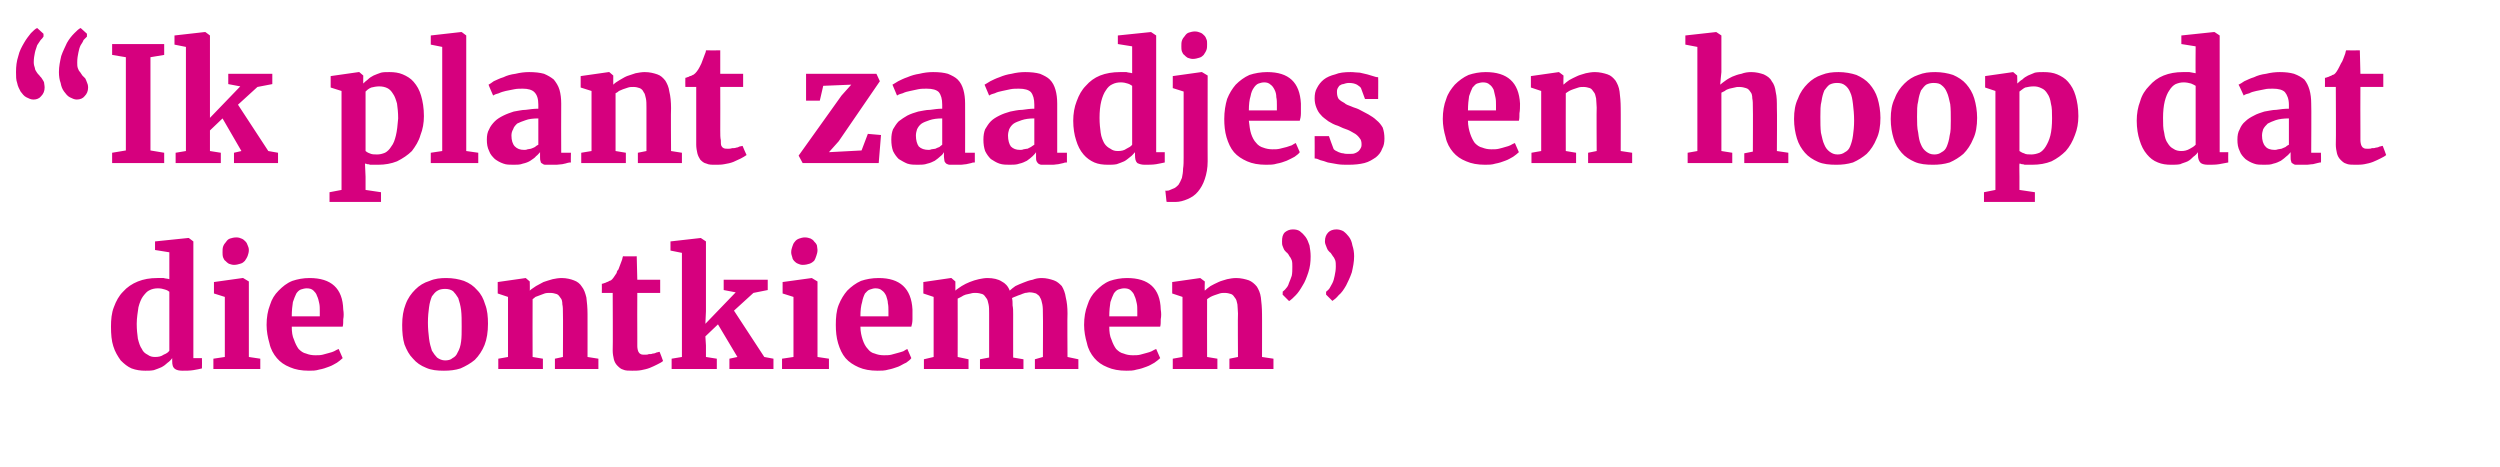
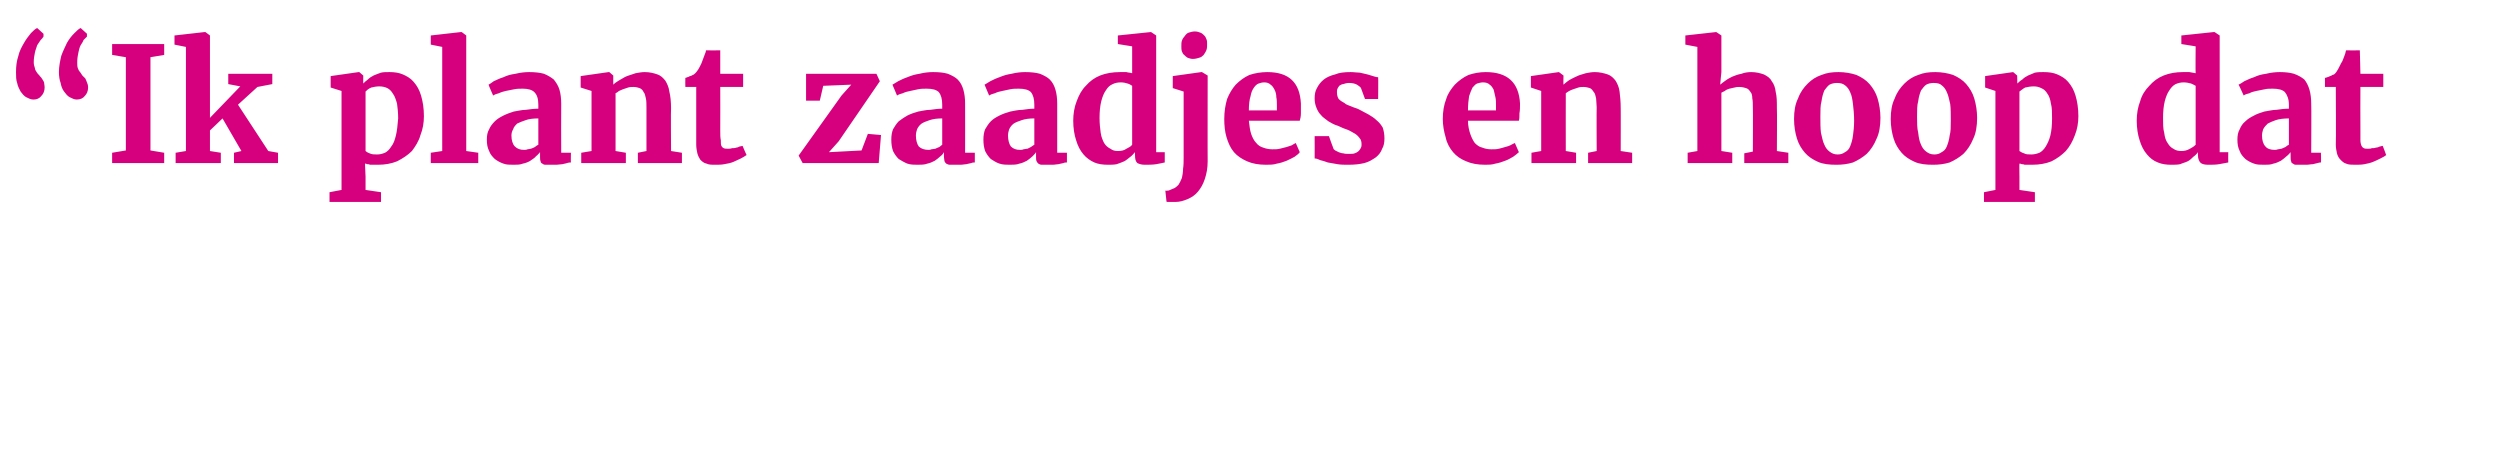
<svg xmlns="http://www.w3.org/2000/svg" version="1.1" width="437px" height="81.7px" viewBox="0 -1 437 81.7" style="top:-1px">
  <desc>Ik plant zaadjes en hoop dat die ontkiemen</desc>
  <defs />
  <g id="Polygon99695">
-     <path d="M 25.4 63.8 C 24.6 63.8 23.8 63.7 23 63.4 C 22.3 63.1 21.7 62.6 21.1 62 C 20.6 61.3 20.1 60.5 19.8 59.5 C 19.5 58.6 19.4 57.4 19.4 56.1 C 19.4 54.9 19.5 53.7 19.9 52.7 C 20.3 51.6 20.8 50.7 21.5 50 C 22.2 49.2 23.1 48.6 24.1 48.2 C 25.1 47.8 26.2 47.6 27.5 47.6 C 27.9 47.6 28.2 47.6 28.6 47.6 C 28.9 47.7 29.3 47.7 29.6 47.8 C 29.61 47.79 29.6 43.1 29.6 43.1 L 27.1 42.7 L 27.1 41.2 L 32.9 40.6 L 33 40.6 L 33.8 41.2 L 33.8 61.6 L 35.3 61.6 C 35.3 61.6 35.33 63.36 35.3 63.4 C 34.9 63.5 34.4 63.6 33.8 63.7 C 33.2 63.8 32.5 63.8 31.9 63.8 C 31.3 63.8 30.9 63.7 30.6 63.5 C 30.2 63.2 30.1 62.8 30.1 62.1 C 30.1 62.1 30.1 61.6 30.1 61.6 C 29.9 61.9 29.6 62.2 29.3 62.4 C 29 62.7 28.6 63 28.2 63.2 C 27.8 63.4 27.4 63.5 26.9 63.7 C 26.4 63.8 25.9 63.8 25.4 63.8 Z M 27.1 61.4 C 27.7 61.4 28.2 61.3 28.6 61 C 29.1 60.8 29.4 60.6 29.6 60.3 C 29.6 60.3 29.6 50 29.6 50 C 29.5 49.9 29.2 49.7 28.8 49.6 C 28.5 49.5 28.1 49.4 27.6 49.4 C 27.1 49.4 26.6 49.5 26.2 49.7 C 25.7 49.9 25.4 50.3 25 50.8 C 24.7 51.2 24.4 51.9 24.2 52.7 C 24.1 53.5 23.9 54.5 23.9 55.6 C 23.9 56.6 24 57.5 24.1 58.2 C 24.3 59 24.5 59.6 24.8 60 C 25 60.5 25.4 60.8 25.8 61 C 26.2 61.3 26.6 61.4 27.1 61.4 Z M 37.3 63.5 L 37.3 61.7 L 39.3 61.4 L 39.3 50.9 L 37.4 50.3 L 37.4 48.3 L 42.4 47.6 L 42.5 47.6 L 43.5 48.2 L 43.5 61.4 L 45.5 61.7 L 45.5 63.5 L 37.3 63.5 Z M 40.9 45.3 C 40.6 45.3 40.3 45.2 40 45.1 C 39.8 45 39.6 44.8 39.4 44.6 C 39.2 44.5 39.1 44.2 39 44 C 38.9 43.7 38.9 43.4 38.9 43.1 C 38.9 42.7 38.9 42.4 39 42.1 C 39.1 41.8 39.3 41.5 39.5 41.3 C 39.7 41 39.9 40.8 40.2 40.7 C 40.5 40.6 40.9 40.5 41.3 40.5 C 41.3 40.5 41.3 40.5 41.3 40.5 C 41.7 40.5 42 40.6 42.2 40.7 C 42.5 40.8 42.7 41 42.9 41.2 C 43.1 41.4 43.2 41.6 43.3 41.9 C 43.4 42.1 43.5 42.4 43.5 42.7 C 43.5 43.1 43.4 43.4 43.3 43.7 C 43.2 44 43 44.3 42.8 44.6 C 42.6 44.8 42.4 45 42 45.1 C 41.7 45.2 41.3 45.3 40.9 45.3 C 40.9 45.3 40.9 45.3 40.9 45.3 Z M 54 63.8 C 52.7 63.8 51.6 63.6 50.7 63.2 C 49.7 62.8 49 62.3 48.4 61.6 C 47.8 60.9 47.3 60 47.1 59 C 46.8 58 46.6 56.9 46.6 55.8 C 46.6 54.5 46.8 53.3 47.2 52.3 C 47.5 51.3 48 50.5 48.7 49.8 C 49.4 49.1 50.1 48.5 51.1 48.1 C 52 47.8 53 47.6 54.1 47.6 C 57.9 47.6 59.9 49.4 60 53.1 C 60.1 53.7 60.1 54.3 60 54.8 C 60 55.3 60 55.8 59.9 56.1 C 59.9 56.1 51 56.1 51 56.1 C 51 57 51.1 57.8 51.4 58.4 C 51.6 59 51.9 59.6 52.2 60 C 52.6 60.4 53 60.7 53.5 60.8 C 54 61 54.5 61.1 55.1 61.1 C 55.6 61.1 56 61.1 56.4 61 C 56.8 60.9 57.2 60.8 57.5 60.7 C 57.9 60.6 58.2 60.5 58.4 60.4 C 58.7 60.2 59 60.1 59.2 60 C 59.2 60 59.9 61.6 59.9 61.6 C 59.6 61.9 59.3 62.1 58.9 62.4 C 58.5 62.6 58.1 62.9 57.5 63.1 C 57 63.3 56.4 63.5 55.8 63.6 C 55.2 63.8 54.6 63.8 54 63.8 Z M 53.6 49.4 C 53.3 49.4 52.9 49.5 52.6 49.6 C 52.3 49.7 52 50 51.8 50.3 C 51.6 50.7 51.4 51.2 51.2 51.8 C 51.1 52.4 51 53.3 51 54.3 C 51 54.3 55.9 54.3 55.9 54.3 C 55.9 54.2 55.9 54.2 55.9 54.1 C 55.9 54 55.9 53.9 55.9 53.8 C 55.9 53.7 55.9 53.6 55.9 53.6 C 55.9 53.5 55.9 53.4 55.9 53.4 C 55.9 52.9 55.9 52.4 55.8 52 C 55.7 51.5 55.6 51.1 55.4 50.7 C 55.3 50.3 55 50 54.8 49.8 C 54.5 49.5 54.1 49.4 53.6 49.4 Z M 70.3 55.8 C 70.3 54.4 70.5 53.2 70.9 52.2 C 71.3 51.1 71.9 50.3 72.6 49.6 C 73.3 48.9 74.1 48.4 75.1 48.1 C 76 47.7 77 47.6 78 47.6 C 79.2 47.6 80.2 47.8 81.1 48.1 C 82.1 48.5 82.8 49 83.4 49.7 C 84.1 50.4 84.5 51.2 84.8 52.2 C 85.2 53.2 85.3 54.4 85.3 55.6 C 85.3 57 85.1 58.3 84.7 59.3 C 84.3 60.3 83.7 61.2 83 61.9 C 82.3 62.5 81.4 63 80.5 63.4 C 79.6 63.7 78.6 63.8 77.6 63.8 C 76.4 63.8 75.4 63.7 74.5 63.3 C 73.5 62.9 72.8 62.4 72.2 61.7 C 71.5 61 71.1 60.2 70.7 59.2 C 70.4 58.2 70.3 57.1 70.3 55.8 Z M 77.8 62 C 78.3 62 78.8 61.9 79.1 61.6 C 79.5 61.4 79.8 61.1 80 60.6 C 80.3 60.1 80.5 59.5 80.6 58.7 C 80.7 58 80.7 57.1 80.7 56.1 C 80.7 55 80.7 54 80.6 53.2 C 80.5 52.4 80.3 51.7 80.1 51.1 C 79.8 50.6 79.5 50.2 79.2 49.9 C 78.8 49.6 78.3 49.5 77.8 49.5 C 77.3 49.5 76.8 49.6 76.5 49.8 C 76.1 50 75.8 50.4 75.5 50.8 C 75.3 51.3 75.1 51.9 75 52.7 C 74.9 53.4 74.8 54.3 74.8 55.4 C 74.8 56.4 74.9 57.4 75 58.2 C 75.1 59 75.3 59.7 75.5 60.3 C 75.8 60.8 76.1 61.2 76.4 61.5 C 76.8 61.8 77.3 62 77.8 62 Z M 87.1 63.5 L 87.1 61.7 L 88.8 61.4 L 88.8 50.9 L 87 50.3 L 87 48.3 L 91.9 47.6 L 91.9 47.6 L 92.6 48.2 C 92.6 48.2 92.64 49.82 92.6 49.8 C 92.9 49.5 93.3 49.3 93.7 49 C 94.1 48.8 94.6 48.5 95 48.3 C 95.5 48.1 96 48 96.6 47.8 C 97.1 47.7 97.6 47.6 98.2 47.6 C 99 47.6 99.8 47.8 100.3 48 C 100.9 48.2 101.4 48.6 101.7 49.1 C 102.1 49.6 102.3 50.2 102.5 51 C 102.6 51.8 102.7 52.8 102.7 53.9 C 102.71 53.87 102.7 61.4 102.7 61.4 L 104.6 61.7 L 104.6 63.5 L 97 63.5 L 97 61.7 L 98.4 61.4 C 98.4 61.4 98.44 53.81 98.4 53.8 C 98.4 53.2 98.4 52.6 98.3 52.2 C 98.3 51.7 98.2 51.3 98 51.1 C 97.8 50.8 97.6 50.5 97.3 50.4 C 97 50.3 96.6 50.2 96.2 50.2 C 95.8 50.2 95.5 50.2 95.2 50.3 C 94.9 50.4 94.7 50.5 94.4 50.6 C 94.1 50.7 93.9 50.8 93.6 50.9 C 93.4 51.1 93.2 51.2 93.1 51.3 C 93.07 51.31 93.1 61.4 93.1 61.4 L 94.9 61.7 L 94.9 63.5 L 87.1 63.5 Z M 107.1 60.3 C 107.15 60.25 107.1 50.2 107.1 50.2 L 105.2 50.2 C 105.2 50.2 105.22 48.63 105.2 48.6 C 105.3 48.6 105.4 48.6 105.6 48.5 C 105.7 48.5 105.9 48.4 106.1 48.3 C 106.2 48.3 106.4 48.2 106.5 48.1 C 106.7 48.1 106.7 48 106.8 48 C 107.1 47.8 107.4 47.3 107.8 46.7 C 107.8 46.5 107.9 46.3 108.1 46.1 C 108.2 45.8 108.3 45.6 108.4 45.3 C 108.5 45 108.6 44.8 108.7 44.5 C 108.8 44.3 108.8 44 108.9 43.8 C 108.9 43.82 111.3 43.8 111.3 43.8 L 111.4 47.9 L 115.4 47.9 L 115.4 50.2 L 111.4 50.2 C 111.4 50.2 111.37 57.77 111.4 57.8 C 111.4 58.5 111.4 59.1 111.4 59.5 C 111.4 59.9 111.5 60.3 111.6 60.5 C 111.7 60.7 111.8 60.8 112 60.9 C 112.2 61 112.4 61 112.7 61 C 112.7 61 112.7 61 112.7 61 C 113 61 113.2 61 113.4 60.9 C 113.7 60.9 113.9 60.9 114.1 60.8 C 114.4 60.8 114.6 60.7 114.8 60.6 C 115 60.6 115.1 60.5 115.3 60.5 C 115.27 60.49 115.3 60.5 115.3 60.5 C 115.3 60.5 115.93 62.09 115.9 62.1 C 115.7 62.3 115.3 62.5 114.9 62.7 C 114.5 62.9 114.1 63.1 113.6 63.3 C 113.1 63.5 112.6 63.6 112.1 63.7 C 111.6 63.8 111 63.8 110.5 63.8 C 110.5 63.8 110.5 63.8 110.5 63.8 C 109.9 63.8 109.3 63.8 108.9 63.6 C 108.5 63.5 108.2 63.2 107.9 62.9 C 107.6 62.6 107.4 62.2 107.3 61.8 C 107.2 61.4 107.1 60.8 107.1 60.3 Z M 117.4 63.5 L 117.4 61.7 L 119.2 61.4 L 119.2 43.2 L 117.2 42.8 L 117.2 41.2 L 122.5 40.6 L 122.5 40.6 L 123.4 41.2 L 123.4 53.4 L 123.3 55.6 L 128.6 50.1 L 126.5 49.7 L 126.5 47.9 L 134.2 47.9 L 134.2 49.7 L 131.7 50.2 L 128.3 53.3 L 133.6 61.4 L 135.2 61.7 L 135.2 63.5 L 127.5 63.5 L 127.5 61.7 L 128.9 61.4 L 125.5 55.7 L 123.3 57.8 L 123.4 59.4 L 123.4 61.4 L 125.3 61.7 L 125.3 63.5 L 117.4 63.5 Z M 136.7 63.5 L 136.7 61.7 L 138.7 61.4 L 138.7 50.9 L 136.8 50.3 L 136.8 48.3 L 141.9 47.6 L 141.9 47.6 L 142.9 48.2 L 142.9 61.4 L 144.9 61.7 L 144.9 63.5 L 136.7 63.5 Z M 140.3 45.3 C 140 45.3 139.7 45.2 139.5 45.1 C 139.2 45 139 44.8 138.8 44.6 C 138.7 44.5 138.5 44.2 138.5 44 C 138.4 43.7 138.3 43.4 138.3 43.1 C 138.3 42.7 138.4 42.4 138.5 42.1 C 138.6 41.8 138.7 41.5 138.9 41.3 C 139.1 41 139.4 40.8 139.7 40.7 C 140 40.6 140.3 40.5 140.7 40.5 C 140.7 40.5 140.7 40.5 140.7 40.5 C 141.1 40.5 141.4 40.6 141.7 40.7 C 141.9 40.8 142.2 41 142.3 41.2 C 142.5 41.4 142.7 41.6 142.8 41.9 C 142.8 42.1 142.9 42.4 142.9 42.7 C 142.9 43.1 142.8 43.4 142.7 43.7 C 142.6 44 142.5 44.3 142.3 44.6 C 142.1 44.8 141.8 45 141.5 45.1 C 141.2 45.2 140.8 45.3 140.3 45.3 C 140.3 45.3 140.3 45.3 140.3 45.3 Z M 153.4 63.8 C 152.1 63.8 151 63.6 150.1 63.2 C 149.2 62.8 148.4 62.3 147.8 61.6 C 147.2 60.9 146.8 60 146.5 59 C 146.2 58 146.1 56.9 146.1 55.8 C 146.1 54.5 146.2 53.3 146.6 52.3 C 147 51.3 147.5 50.5 148.1 49.8 C 148.8 49.1 149.6 48.5 150.5 48.1 C 151.4 47.8 152.4 47.6 153.6 47.6 C 157.3 47.6 159.3 49.4 159.5 53.1 C 159.5 53.7 159.5 54.3 159.5 54.8 C 159.5 55.3 159.4 55.8 159.3 56.1 C 159.3 56.1 150.4 56.1 150.4 56.1 C 150.4 57 150.6 57.8 150.8 58.4 C 151 59 151.3 59.6 151.7 60 C 152 60.4 152.4 60.7 152.9 60.8 C 153.4 61 153.9 61.1 154.5 61.1 C 155 61.1 155.4 61.1 155.8 61 C 156.2 60.9 156.6 60.8 156.9 60.7 C 157.3 60.6 157.6 60.5 157.9 60.4 C 158.2 60.2 158.4 60.1 158.6 60 C 158.6 60 159.3 61.6 159.3 61.6 C 159.1 61.9 158.8 62.1 158.4 62.4 C 157.9 62.6 157.5 62.9 157 63.1 C 156.4 63.3 155.9 63.5 155.3 63.6 C 154.7 63.8 154 63.8 153.4 63.8 Z M 153 49.4 C 152.7 49.4 152.4 49.5 152.1 49.6 C 151.7 49.7 151.5 50 151.2 50.3 C 151 50.7 150.8 51.2 150.7 51.8 C 150.5 52.4 150.4 53.3 150.4 54.3 C 150.4 54.3 155.3 54.3 155.3 54.3 C 155.3 54.2 155.3 54.2 155.3 54.1 C 155.3 54 155.3 53.9 155.3 53.8 C 155.3 53.7 155.3 53.6 155.3 53.6 C 155.3 53.5 155.3 53.4 155.3 53.4 C 155.3 52.9 155.3 52.4 155.2 52 C 155.2 51.5 155 51.1 154.9 50.7 C 154.7 50.3 154.5 50 154.2 49.8 C 153.9 49.5 153.5 49.4 153 49.4 Z M 161.5 63.5 L 161.5 61.8 L 163.2 61.4 L 163.2 50.9 L 161.4 50.3 L 161.4 48.3 L 166.2 47.6 L 166.3 47.6 L 167 48.2 C 167 48.2 167 49.82 167 49.8 C 167.3 49.5 167.7 49.3 168.1 49 C 168.6 48.7 169 48.5 169.5 48.3 C 170 48.1 170.6 47.9 171.1 47.8 C 171.6 47.7 172.1 47.6 172.6 47.6 C 173.6 47.6 174.5 47.8 175.1 48.2 C 175.7 48.5 176.2 49 176.5 49.8 C 176.8 49.5 177.1 49.3 177.5 49 C 177.9 48.8 178.4 48.6 178.9 48.4 C 179.4 48.2 179.9 48 180.5 47.9 C 181 47.7 181.5 47.6 182.1 47.6 C 182.9 47.6 183.6 47.8 184.2 48 C 184.8 48.2 185.2 48.6 185.6 49 C 185.9 49.5 186.2 50.2 186.3 51 C 186.5 51.8 186.6 52.7 186.6 53.8 C 186.55 53.84 186.6 61.4 186.6 61.4 L 188.5 61.8 L 188.5 63.5 L 180.9 63.5 L 180.9 61.8 L 182.3 61.4 C 182.3 61.4 182.34 53.96 182.3 54 C 182.3 53.3 182.3 52.7 182.2 52.2 C 182.1 51.7 182 51.3 181.8 51 C 181.7 50.7 181.4 50.5 181.1 50.3 C 180.8 50.2 180.4 50.1 179.9 50.1 C 179.7 50.1 179.5 50.2 179.2 50.2 C 178.9 50.3 178.6 50.4 178.4 50.5 C 178.1 50.6 177.8 50.7 177.6 50.8 C 177.3 50.9 177.1 51 176.9 51.1 C 177 51.5 177 51.9 177 52.4 C 177.1 52.9 177.1 53.3 177.1 53.9 C 177.09 53.87 177.1 61.5 177.1 61.5 L 178.9 61.8 L 178.9 63.5 L 171.3 63.5 L 171.3 61.8 L 172.9 61.5 C 172.9 61.5 172.89 53.81 172.9 53.8 C 172.9 53.2 172.9 52.6 172.8 52.2 C 172.7 51.7 172.6 51.3 172.4 51.1 C 172.2 50.8 172 50.5 171.7 50.4 C 171.4 50.3 171 50.2 170.5 50.2 C 170.3 50.2 170 50.2 169.7 50.3 C 169.4 50.4 169.1 50.4 168.8 50.5 C 168.5 50.6 168.3 50.7 168 50.9 C 167.8 51 167.6 51.1 167.4 51.2 C 167.42 51.23 167.4 61.4 167.4 61.4 L 169.3 61.8 L 169.3 63.5 L 161.5 63.5 Z M 196.9 63.8 C 195.6 63.8 194.5 63.6 193.6 63.2 C 192.6 62.8 191.9 62.3 191.3 61.6 C 190.7 60.9 190.2 60 190 59 C 189.7 58 189.5 56.9 189.5 55.8 C 189.5 54.5 189.7 53.3 190.1 52.3 C 190.4 51.3 190.9 50.5 191.6 49.8 C 192.3 49.1 193 48.5 194 48.1 C 194.9 47.8 195.9 47.6 197 47.6 C 200.8 47.6 202.8 49.4 202.9 53.1 C 203 53.7 203 54.3 202.9 54.8 C 202.9 55.3 202.9 55.8 202.8 56.1 C 202.8 56.1 193.9 56.1 193.9 56.1 C 193.9 57 194 57.8 194.3 58.4 C 194.5 59 194.8 59.6 195.1 60 C 195.5 60.4 195.9 60.7 196.4 60.8 C 196.9 61 197.4 61.1 198 61.1 C 198.5 61.1 198.9 61.1 199.3 61 C 199.7 60.9 200.1 60.8 200.4 60.7 C 200.8 60.6 201.1 60.5 201.3 60.4 C 201.6 60.2 201.9 60.1 202.1 60 C 202.1 60 202.8 61.6 202.8 61.6 C 202.5 61.9 202.2 62.1 201.8 62.4 C 201.4 62.6 201 62.9 200.4 63.1 C 199.9 63.3 199.3 63.5 198.7 63.6 C 198.1 63.8 197.5 63.8 196.9 63.8 Z M 196.5 49.4 C 196.2 49.4 195.8 49.5 195.5 49.6 C 195.2 49.7 194.9 50 194.7 50.3 C 194.5 50.7 194.3 51.2 194.1 51.8 C 194 52.4 193.9 53.3 193.9 54.3 C 193.9 54.3 198.8 54.3 198.8 54.3 C 198.8 54.2 198.8 54.2 198.8 54.1 C 198.8 54 198.8 53.9 198.8 53.8 C 198.8 53.7 198.8 53.6 198.8 53.6 C 198.8 53.5 198.8 53.4 198.8 53.4 C 198.8 52.9 198.8 52.4 198.7 52 C 198.6 51.5 198.5 51.1 198.3 50.7 C 198.2 50.3 197.9 50 197.7 49.8 C 197.4 49.5 197 49.4 196.5 49.4 Z M 205 63.5 L 205 61.7 L 206.7 61.4 L 206.7 50.9 L 204.9 50.3 L 204.9 48.3 L 209.8 47.6 L 209.8 47.6 L 210.6 48.2 C 210.6 48.2 210.55 49.82 210.6 49.8 C 210.9 49.5 211.2 49.3 211.6 49 C 212 48.8 212.5 48.5 213 48.3 C 213.4 48.1 213.9 48 214.5 47.8 C 215 47.7 215.5 47.6 216.1 47.6 C 216.9 47.6 217.7 47.8 218.3 48 C 218.8 48.2 219.3 48.6 219.7 49.1 C 220 49.6 220.3 50.2 220.4 51 C 220.5 51.8 220.6 52.8 220.6 53.9 C 220.62 53.87 220.6 61.4 220.6 61.4 L 222.6 61.7 L 222.6 63.5 L 214.9 63.5 L 214.9 61.7 L 216.4 61.4 C 216.4 61.4 216.35 53.81 216.4 53.8 C 216.4 53.2 216.3 52.6 216.3 52.2 C 216.2 51.7 216.1 51.3 215.9 51.1 C 215.7 50.8 215.5 50.5 215.2 50.4 C 214.9 50.3 214.5 50.2 214.1 50.2 C 213.8 50.2 213.5 50.2 213.2 50.3 C 212.9 50.4 212.6 50.5 212.3 50.6 C 212 50.7 211.8 50.8 211.6 50.9 C 211.3 51.1 211.1 51.2 211 51.3 C 210.98 51.31 211 61.4 211 61.4 L 212.8 61.7 L 212.8 63.5 L 205 63.5 Z M 226 39.1 C 226.5 39.1 226.9 39.2 227.2 39.4 C 227.6 39.7 227.9 40 228.2 40.4 C 228.5 40.8 228.7 41.3 228.9 41.9 C 229 42.5 229.1 43.1 229.1 43.8 C 229.1 44.8 229 45.7 228.7 46.6 C 228.4 47.5 228.1 48.3 227.7 48.9 C 227.3 49.6 226.9 50.2 226.5 50.6 C 226 51.1 225.7 51.4 225.4 51.6 C 225.36 51.56 225.3 51.6 225.3 51.6 L 224.2 50.5 C 224.2 50.5 224.24 49.99 224.2 50 C 224.4 49.8 224.6 49.7 224.8 49.4 C 225 49.2 225.2 48.9 225.3 48.5 C 225.5 48.1 225.6 47.7 225.8 47.2 C 225.9 46.7 225.9 46.2 225.9 45.6 C 225.9 45.2 225.9 44.8 225.8 44.5 C 225.7 44.3 225.6 44 225.4 43.8 C 225.3 43.6 225.2 43.4 225 43.2 C 224.8 43.1 224.7 42.9 224.5 42.7 C 224.4 42.5 224.3 42.3 224.2 42 C 224.1 41.8 224.1 41.5 224.1 41.2 C 224.1 40.5 224.2 40 224.6 39.6 C 225 39.3 225.4 39.1 226 39.1 C 226 39.1 226 39.1 226 39.1 Z M 233.6 39.1 C 234 39.1 234.4 39.2 234.8 39.4 C 235.2 39.7 235.5 40 235.8 40.4 C 236.1 40.8 236.3 41.3 236.4 41.9 C 236.6 42.5 236.7 43.1 236.7 43.8 C 236.7 44.8 236.5 45.7 236.3 46.6 C 236 47.5 235.6 48.3 235.3 48.9 C 234.9 49.6 234.5 50.2 234 50.6 C 233.6 51.1 233.2 51.4 232.9 51.6 C 232.93 51.56 232.9 51.6 232.9 51.6 L 231.8 50.5 C 231.8 50.5 231.81 49.99 231.8 50 C 232 49.8 232.2 49.7 232.4 49.4 C 232.5 49.2 232.7 48.9 232.9 48.5 C 233.1 48.1 233.2 47.7 233.3 47.2 C 233.4 46.7 233.5 46.2 233.5 45.6 C 233.5 45.2 233.5 44.8 233.4 44.5 C 233.3 44.3 233.2 44 233 43.8 C 232.9 43.6 232.7 43.4 232.6 43.2 C 232.4 43.1 232.3 42.9 232.1 42.7 C 232 42.5 231.9 42.3 231.8 42 C 231.7 41.8 231.6 41.5 231.6 41.2 C 231.6 40.5 231.8 40 232.2 39.6 C 232.5 39.3 233 39.1 233.6 39.1 C 233.6 39.1 233.6 39.1 233.6 39.1 Z " stroke="none" fill="#d6007e" />
-   </g>
+     </g>
  <g id="Polygon99694">
    <path d="M 13.4 16.4 C 13 16.4 12.6 16.2 12.2 16 C 11.8 15.8 11.5 15.4 11.2 15 C 10.9 14.6 10.7 14.1 10.6 13.5 C 10.4 13 10.3 12.3 10.3 11.6 C 10.3 10.6 10.5 9.7 10.7 8.8 C 11 7.9 11.4 7.2 11.7 6.5 C 12.1 5.8 12.5 5.3 13 4.8 C 13.4 4.4 13.8 4 14.1 3.9 C 14.07 3.87 14.1 3.9 14.1 3.9 L 15.2 4.9 C 15.2 4.9 15.19 5.44 15.2 5.4 C 15 5.6 14.8 5.8 14.6 6 C 14.5 6.3 14.3 6.6 14.1 6.9 C 13.9 7.3 13.8 7.7 13.7 8.2 C 13.6 8.7 13.5 9.2 13.5 9.9 C 13.5 10.3 13.5 10.6 13.6 10.9 C 13.7 11.2 13.8 11.4 14 11.6 C 14.1 11.8 14.3 12 14.4 12.2 C 14.6 12.4 14.7 12.5 14.9 12.7 C 15 12.9 15.1 13.1 15.2 13.4 C 15.3 13.6 15.4 13.9 15.4 14.3 C 15.4 14.9 15.2 15.4 14.8 15.8 C 14.5 16.2 14 16.4 13.4 16.4 C 13.4 16.4 13.4 16.4 13.4 16.4 Z M 5.8 16.4 C 5.4 16.4 5 16.2 4.6 16 C 4.2 15.8 3.9 15.4 3.6 15 C 3.4 14.6 3.1 14.1 3 13.5 C 2.8 13 2.8 12.3 2.8 11.6 C 2.8 10.6 2.9 9.7 3.2 8.8 C 3.4 7.9 3.8 7.2 4.2 6.5 C 4.6 5.8 5 5.3 5.4 4.8 C 5.8 4.4 6.2 4 6.5 3.9 C 6.49 3.87 6.5 3.9 6.5 3.9 L 7.6 4.9 C 7.6 4.9 7.62 5.44 7.6 5.4 C 7.5 5.6 7.3 5.8 7.1 6 C 6.9 6.3 6.7 6.6 6.5 6.9 C 6.4 7.3 6.2 7.7 6.1 8.2 C 6 8.7 5.9 9.2 5.9 9.9 C 5.9 10.3 6 10.6 6.1 10.9 C 6.1 11.2 6.3 11.4 6.4 11.6 C 6.5 11.8 6.7 12 6.9 12.2 C 7 12.4 7.2 12.5 7.3 12.7 C 7.4 12.9 7.6 13.1 7.7 13.4 C 7.7 13.6 7.8 13.9 7.8 14.3 C 7.8 14.9 7.6 15.4 7.2 15.8 C 6.9 16.2 6.4 16.4 5.9 16.4 C 5.9 16.4 5.8 16.4 5.8 16.4 Z M 19.6 27.5 L 19.6 25.7 L 22 25.3 L 22 9 L 19.6 8.6 L 19.6 6.7 L 28.7 6.7 L 28.7 8.6 L 26.3 9 L 26.3 25.3 L 28.7 25.7 L 28.7 27.5 L 19.6 27.5 Z M 30.7 27.5 L 30.7 25.7 L 32.5 25.4 L 32.5 7.2 L 30.5 6.8 L 30.5 5.2 L 35.8 4.6 L 35.9 4.6 L 36.7 5.2 L 36.7 17.4 L 36.7 19.6 L 42 14.1 L 39.9 13.7 L 39.9 11.9 L 47.6 11.9 L 47.6 13.7 L 45 14.2 L 41.6 17.3 L 46.9 25.4 L 48.6 25.7 L 48.6 27.5 L 40.9 27.5 L 40.9 25.7 L 42.2 25.4 L 38.9 19.7 L 36.7 21.8 L 36.7 23.4 L 36.7 25.4 L 38.6 25.7 L 38.6 27.5 L 30.7 27.5 Z M 57.6 32.6 L 59.7 32.2 L 59.7 14.9 L 57.8 14.3 L 57.8 12.3 L 62.7 11.6 L 62.8 11.6 L 63.5 12.2 C 63.5 12.2 63.48 13.64 63.5 13.6 C 63.7 13.4 64 13.1 64.3 12.9 C 64.6 12.6 64.9 12.4 65.3 12.2 C 65.7 12 66.1 11.9 66.6 11.7 C 67 11.6 67.5 11.6 68.1 11.6 C 68.9 11.6 69.7 11.7 70.4 12 C 71.1 12.3 71.8 12.7 72.3 13.3 C 72.9 14 73.3 14.7 73.6 15.7 C 73.9 16.7 74.1 17.9 74.1 19.3 C 74.1 20.5 73.9 21.6 73.5 22.6 C 73.2 23.7 72.6 24.6 72 25.4 C 71.3 26.1 70.4 26.7 69.4 27.2 C 68.4 27.6 67.3 27.8 66.1 27.8 C 65.8 27.8 65.6 27.8 65.4 27.8 C 65.2 27.8 64.9 27.8 64.7 27.8 C 64.5 27.7 64.4 27.7 64.2 27.7 C 64 27.6 63.9 27.6 63.8 27.6 C 63.79 27.59 63.9 29.9 63.9 29.9 L 63.9 32.2 L 66.6 32.6 L 66.6 34.3 L 57.6 34.3 L 57.6 32.6 Z M 66.3 14.1 C 65.8 14.1 65.3 14.2 64.9 14.3 C 64.4 14.5 64.1 14.8 63.9 15 C 63.9 15 63.9 25.4 63.9 25.4 C 64 25.5 64.3 25.7 64.6 25.8 C 65 26 65.4 26 65.9 26 C 66.4 26 66.8 25.9 67.3 25.7 C 67.7 25.5 68.1 25.1 68.4 24.6 C 68.8 24.1 69 23.5 69.2 22.7 C 69.4 21.9 69.5 20.9 69.6 19.7 C 69.6 18.7 69.5 17.8 69.4 17.1 C 69.2 16.4 69 15.8 68.7 15.4 C 68.4 14.9 68.1 14.6 67.7 14.4 C 67.3 14.2 66.8 14.1 66.3 14.1 Z M 75.3 27.5 L 75.3 25.7 L 77.3 25.4 L 77.3 7.2 L 75.3 6.8 L 75.3 5.2 L 80.6 4.6 L 80.7 4.6 L 81.5 5.2 L 81.5 25.4 L 83.6 25.7 L 83.6 27.5 L 75.3 27.5 Z M 85.1 23.4 C 85.1 22.7 85.2 22.1 85.5 21.6 C 85.7 21.1 86.1 20.6 86.5 20.2 C 86.9 19.8 87.4 19.5 88 19.2 C 88.6 18.9 89.2 18.7 89.8 18.5 C 90.5 18.4 91.2 18.2 91.9 18.2 C 92.6 18.1 93.4 18 94.1 18 C 94.1 18 94.1 17.3 94.1 17.3 C 94.1 16.3 93.9 15.6 93.4 15.1 C 93 14.7 92.3 14.5 91.4 14.5 C 90.9 14.5 90.4 14.5 89.9 14.6 C 89.4 14.7 88.9 14.8 88.4 14.9 C 88 15 87.6 15.1 87.2 15.3 C 86.8 15.4 86.5 15.5 86.2 15.7 C 86.19 15.65 86.2 15.7 86.2 15.7 C 86.2 15.7 85.37 13.82 85.4 13.8 C 85.6 13.7 85.9 13.5 86.3 13.2 C 86.8 13 87.3 12.7 88 12.5 C 88.6 12.2 89.3 12 90.1 11.9 C 90.9 11.7 91.7 11.6 92.5 11.6 C 93.5 11.6 94.4 11.7 95.1 11.9 C 95.8 12.2 96.3 12.5 96.8 12.9 C 97.2 13.4 97.6 14 97.8 14.7 C 98 15.4 98.1 16.2 98.1 17.1 C 98.07 17.14 98.1 25.7 98.1 25.7 L 99.8 25.7 C 99.8 25.7 99.76 27.36 99.8 27.4 C 99.6 27.4 99.4 27.4 99.1 27.5 C 98.9 27.6 98.6 27.6 98.3 27.7 C 98 27.7 97.6 27.8 97.3 27.8 C 96.9 27.8 96.6 27.8 96.2 27.8 C 95.9 27.8 95.6 27.8 95.3 27.8 C 95.1 27.8 94.9 27.7 94.8 27.6 C 94.6 27.5 94.5 27.4 94.5 27.2 C 94.4 27 94.4 26.7 94.4 26.4 C 94.4 26.4 94.4 25.6 94.4 25.6 C 94.2 25.8 94 26.1 93.7 26.3 C 93.5 26.6 93.1 26.8 92.7 27.1 C 92.4 27.3 91.9 27.5 91.4 27.6 C 90.9 27.8 90.4 27.8 89.8 27.8 C 89.1 27.8 88.5 27.8 88 27.6 C 87.4 27.4 86.9 27.1 86.5 26.8 C 86.1 26.4 85.7 26 85.5 25.4 C 85.2 24.8 85.1 24.2 85.1 23.4 Z M 91.6 25.2 C 91.8 25.2 92 25.2 92.2 25.1 C 92.4 25.1 92.6 25 92.8 25 C 93.1 24.9 93.3 24.8 93.5 24.7 C 93.7 24.5 93.9 24.4 94.1 24.3 C 94.1 24.3 94.1 19.7 94.1 19.7 C 93.2 19.7 92.4 19.8 91.9 20 C 91.3 20.2 90.8 20.4 90.4 20.6 C 90.1 20.9 89.8 21.2 89.7 21.6 C 89.5 21.9 89.4 22.3 89.4 22.7 C 89.4 23.5 89.6 24.2 90 24.6 C 90.4 25 90.9 25.2 91.6 25.2 Z M 101.6 27.5 L 101.6 25.7 L 103.4 25.4 L 103.4 14.9 L 101.5 14.3 L 101.5 12.3 L 106.4 11.6 L 106.5 11.6 L 107.2 12.2 C 107.2 12.2 107.19 13.82 107.2 13.8 C 107.5 13.5 107.8 13.3 108.3 13 C 108.7 12.8 109.1 12.5 109.6 12.3 C 110.1 12.1 110.6 12 111.1 11.8 C 111.6 11.7 112.2 11.6 112.7 11.6 C 113.6 11.6 114.3 11.8 114.9 12 C 115.5 12.2 115.9 12.6 116.3 13.1 C 116.6 13.6 116.9 14.2 117 15 C 117.2 15.8 117.3 16.8 117.3 17.9 C 117.25 17.87 117.3 25.4 117.3 25.4 L 119.2 25.7 L 119.2 27.5 L 111.5 27.5 L 111.5 25.7 L 113 25.4 C 113 25.4 112.99 17.81 113 17.8 C 113 17.2 113 16.6 112.9 16.2 C 112.8 15.7 112.7 15.3 112.5 15.1 C 112.4 14.8 112.1 14.5 111.8 14.4 C 111.5 14.3 111.2 14.2 110.7 14.2 C 110.4 14.2 110.1 14.2 109.8 14.3 C 109.5 14.4 109.2 14.5 108.9 14.6 C 108.7 14.7 108.4 14.8 108.2 14.9 C 108 15.1 107.8 15.2 107.6 15.3 C 107.61 15.31 107.6 25.4 107.6 25.4 L 109.4 25.7 L 109.4 27.5 L 101.6 27.5 Z M 121.7 24.3 C 121.69 24.25 121.7 14.2 121.7 14.2 L 119.8 14.2 C 119.8 14.2 119.77 12.63 119.8 12.6 C 119.8 12.6 120 12.6 120.1 12.5 C 120.3 12.5 120.4 12.4 120.6 12.3 C 120.8 12.3 120.9 12.2 121.1 12.1 C 121.2 12.1 121.3 12 121.3 12 C 121.6 11.8 122 11.3 122.3 10.7 C 122.4 10.5 122.5 10.3 122.6 10.1 C 122.7 9.8 122.8 9.6 122.9 9.3 C 123 9 123.1 8.8 123.2 8.5 C 123.3 8.3 123.4 8 123.4 7.8 C 123.44 7.82 125.9 7.8 125.9 7.8 L 125.9 11.9 L 129.9 11.9 L 129.9 14.2 L 125.9 14.2 C 125.9 14.2 125.92 21.77 125.9 21.8 C 125.9 22.5 125.9 23.1 126 23.5 C 126 23.9 126 24.3 126.1 24.5 C 126.2 24.7 126.3 24.8 126.5 24.9 C 126.7 25 127 25 127.3 25 C 127.3 25 127.3 25 127.3 25 C 127.5 25 127.7 25 128 24.9 C 128.2 24.9 128.5 24.9 128.7 24.8 C 128.9 24.8 129.1 24.7 129.3 24.6 C 129.5 24.6 129.7 24.5 129.8 24.5 C 129.82 24.49 129.8 24.5 129.8 24.5 C 129.8 24.5 130.47 26.09 130.5 26.1 C 130.2 26.3 129.9 26.5 129.5 26.7 C 129.1 26.9 128.6 27.1 128.2 27.3 C 127.7 27.5 127.2 27.6 126.6 27.7 C 126.1 27.8 125.6 27.8 125 27.8 C 125 27.8 125 27.8 125 27.8 C 124.4 27.8 123.9 27.8 123.5 27.6 C 123 27.5 122.7 27.2 122.4 26.9 C 122.2 26.6 122 26.2 121.9 25.8 C 121.8 25.4 121.7 24.8 121.7 24.3 Z M 139.6 26.2 L 147.1 15.7 L 148.8 13.8 L 143.9 14 L 143.3 16.6 L 140.9 16.6 L 140.9 11.9 L 153.2 11.9 L 153.8 13.2 L 146.6 23.7 L 144.9 25.6 L 150.6 25.3 L 151.7 22.4 L 154 22.6 L 153.6 27.5 L 140.3 27.5 L 139.6 26.2 Z M 155.8 23.4 C 155.8 22.7 155.9 22.1 156.1 21.6 C 156.4 21.1 156.7 20.6 157.1 20.2 C 157.6 19.8 158.1 19.5 158.6 19.2 C 159.2 18.9 159.8 18.7 160.5 18.5 C 161.2 18.4 161.8 18.2 162.6 18.2 C 163.3 18.1 164 18 164.7 18 C 164.7 18 164.7 17.3 164.7 17.3 C 164.7 16.3 164.5 15.6 164.1 15.1 C 163.7 14.7 163 14.5 162 14.5 C 161.5 14.5 161 14.5 160.5 14.6 C 160 14.7 159.5 14.8 159.1 14.9 C 158.6 15 158.2 15.1 157.8 15.3 C 157.4 15.4 157.1 15.5 156.8 15.7 C 156.84 15.65 156.8 15.7 156.8 15.7 C 156.8 15.7 156.02 13.82 156 13.8 C 156.2 13.7 156.5 13.5 157 13.2 C 157.4 13 158 12.7 158.6 12.5 C 159.3 12.2 160 12 160.7 11.9 C 161.5 11.7 162.3 11.6 163.1 11.6 C 164.2 11.6 165 11.7 165.7 11.9 C 166.4 12.2 167 12.5 167.4 12.9 C 167.9 13.4 168.2 14 168.4 14.7 C 168.6 15.4 168.7 16.2 168.7 17.1 C 168.72 17.14 168.7 25.7 168.7 25.7 L 170.4 25.7 C 170.4 25.7 170.41 27.36 170.4 27.4 C 170.2 27.4 170 27.4 169.8 27.5 C 169.5 27.6 169.2 27.6 168.9 27.7 C 168.6 27.7 168.3 27.8 167.9 27.8 C 167.6 27.8 167.2 27.8 166.8 27.8 C 166.5 27.8 166.2 27.8 166 27.8 C 165.8 27.8 165.6 27.7 165.4 27.6 C 165.3 27.5 165.2 27.4 165.1 27.2 C 165.1 27 165 26.7 165 26.4 C 165 26.4 165 25.6 165 25.6 C 164.9 25.8 164.7 26.1 164.4 26.3 C 164.1 26.6 163.8 26.8 163.4 27.1 C 163 27.3 162.6 27.5 162.1 27.6 C 161.6 27.8 161 27.8 160.4 27.8 C 159.8 27.8 159.2 27.8 158.6 27.6 C 158.1 27.4 157.6 27.1 157.1 26.8 C 156.7 26.4 156.4 26 156.1 25.4 C 155.9 24.8 155.8 24.2 155.8 23.4 Z M 162.3 25.2 C 162.4 25.2 162.6 25.2 162.8 25.1 C 163 25.1 163.3 25 163.5 25 C 163.7 24.9 163.9 24.8 164.2 24.7 C 164.4 24.5 164.6 24.4 164.7 24.3 C 164.7 24.3 164.7 19.7 164.7 19.7 C 163.8 19.7 163.1 19.8 162.5 20 C 161.9 20.2 161.4 20.4 161.1 20.6 C 160.7 20.9 160.5 21.2 160.3 21.6 C 160.2 21.9 160.1 22.3 160.1 22.7 C 160.1 23.5 160.3 24.2 160.6 24.6 C 161 25 161.6 25.2 162.3 25.2 Z M 171.9 23.4 C 171.9 22.7 172 22.1 172.2 21.6 C 172.5 21.1 172.8 20.6 173.2 20.2 C 173.6 19.8 174.1 19.5 174.7 19.2 C 175.3 18.9 175.9 18.7 176.6 18.5 C 177.2 18.4 177.9 18.2 178.7 18.2 C 179.4 18.1 180.1 18 180.8 18 C 180.8 18 180.8 17.3 180.8 17.3 C 180.8 16.3 180.6 15.6 180.2 15.1 C 179.8 14.7 179.1 14.5 178.1 14.5 C 177.6 14.5 177.1 14.5 176.6 14.6 C 176.1 14.7 175.6 14.8 175.2 14.9 C 174.7 15 174.3 15.1 173.9 15.3 C 173.5 15.4 173.2 15.5 172.9 15.7 C 172.92 15.65 172.9 15.7 172.9 15.7 C 172.9 15.7 172.1 13.82 172.1 13.8 C 172.3 13.7 172.6 13.5 173.1 13.2 C 173.5 13 174.1 12.7 174.7 12.5 C 175.4 12.2 176.1 12 176.8 11.9 C 177.6 11.7 178.4 11.6 179.2 11.6 C 180.2 11.6 181.1 11.7 181.8 11.9 C 182.5 12.2 183.1 12.5 183.5 12.9 C 184 13.4 184.3 14 184.5 14.7 C 184.7 15.4 184.8 16.2 184.8 17.1 C 184.8 17.14 184.8 25.7 184.8 25.7 L 186.5 25.7 C 186.5 25.7 186.5 27.36 186.5 27.4 C 186.3 27.4 186.1 27.4 185.9 27.5 C 185.6 27.6 185.3 27.6 185 27.7 C 184.7 27.7 184.4 27.8 184 27.8 C 183.7 27.8 183.3 27.8 182.9 27.8 C 182.6 27.8 182.3 27.8 182.1 27.8 C 181.8 27.8 181.7 27.7 181.5 27.6 C 181.4 27.5 181.3 27.4 181.2 27.2 C 181.1 27 181.1 26.7 181.1 26.4 C 181.1 26.4 181.1 25.6 181.1 25.6 C 181 25.8 180.7 26.1 180.5 26.3 C 180.2 26.6 179.9 26.8 179.5 27.1 C 179.1 27.3 178.7 27.5 178.2 27.6 C 177.7 27.8 177.1 27.8 176.5 27.8 C 175.9 27.8 175.3 27.8 174.7 27.6 C 174.1 27.4 173.7 27.1 173.2 26.8 C 172.8 26.4 172.5 26 172.2 25.4 C 172 24.8 171.9 24.2 171.9 23.4 Z M 178.3 25.2 C 178.5 25.2 178.7 25.2 178.9 25.1 C 179.1 25.1 179.3 25 179.6 25 C 179.8 24.9 180 24.8 180.2 24.7 C 180.5 24.5 180.6 24.4 180.8 24.3 C 180.8 24.3 180.8 19.7 180.8 19.7 C 179.9 19.7 179.2 19.8 178.6 20 C 178 20.2 177.5 20.4 177.2 20.6 C 176.8 20.9 176.6 21.2 176.4 21.6 C 176.3 21.9 176.2 22.3 176.2 22.7 C 176.2 23.5 176.4 24.2 176.7 24.6 C 177.1 25 177.6 25.2 178.3 25.2 Z M 193.7 27.8 C 192.8 27.8 192 27.7 191.3 27.4 C 190.6 27.1 189.9 26.6 189.4 26 C 188.8 25.3 188.4 24.5 188.1 23.5 C 187.8 22.6 187.6 21.4 187.6 20.1 C 187.6 18.9 187.8 17.7 188.2 16.7 C 188.6 15.6 189.1 14.7 189.8 14 C 190.5 13.2 191.3 12.6 192.3 12.2 C 193.3 11.8 194.5 11.6 195.8 11.6 C 196.1 11.6 196.5 11.6 196.9 11.6 C 197.2 11.7 197.6 11.7 197.9 11.8 C 197.9 11.79 197.9 7.1 197.9 7.1 L 195.4 6.7 L 195.4 5.2 L 201.2 4.6 L 201.2 4.6 L 202.1 5.2 L 202.1 25.6 L 203.6 25.6 C 203.6 25.6 203.61 27.36 203.6 27.4 C 203.2 27.5 202.6 27.6 202.1 27.7 C 201.5 27.8 200.8 27.8 200.1 27.8 C 199.6 27.8 199.2 27.7 198.8 27.5 C 198.5 27.2 198.4 26.8 198.4 26.1 C 198.4 26.1 198.4 25.6 198.4 25.6 C 198.1 25.9 197.9 26.2 197.6 26.4 C 197.2 26.7 196.9 27 196.5 27.2 C 196.1 27.4 195.7 27.5 195.2 27.7 C 194.7 27.8 194.2 27.8 193.7 27.8 Z M 195.4 25.4 C 196 25.4 196.5 25.3 196.9 25 C 197.3 24.8 197.7 24.6 197.9 24.3 C 197.9 24.3 197.9 14 197.9 14 C 197.7 13.9 197.5 13.7 197.1 13.6 C 196.8 13.5 196.4 13.4 195.9 13.4 C 195.4 13.4 194.9 13.5 194.5 13.7 C 194 13.9 193.6 14.3 193.3 14.8 C 193 15.2 192.7 15.9 192.5 16.7 C 192.3 17.5 192.2 18.5 192.2 19.6 C 192.2 20.6 192.3 21.5 192.4 22.2 C 192.5 23 192.8 23.6 193 24 C 193.3 24.5 193.7 24.8 194.1 25 C 194.5 25.3 194.9 25.4 195.4 25.4 Z M 206.9 26.5 C 206.91 26.46 206.9 15 206.9 15 L 205 14.4 L 205 12.3 L 210 11.6 L 210.1 11.6 L 211.1 12.2 C 211.1 12.2 211.08 27.23 211.1 27.2 C 211.1 28.4 210.9 29.4 210.6 30.3 C 210.3 31.2 209.9 31.9 209.4 32.5 C 208.9 33.1 208.3 33.5 207.6 33.8 C 206.9 34.1 206.2 34.3 205.5 34.3 C 205.4 34.3 205.3 34.3 205.1 34.3 C 205 34.3 204.8 34.3 204.6 34.3 C 204.5 34.3 204.3 34.3 204.2 34.3 C 204 34.3 203.9 34.3 203.9 34.2 C 203.9 34.2 203.7 32.3 203.7 32.3 C 203.8 32.4 204 32.3 204.3 32.3 C 204.5 32.2 204.8 32.1 205 32 C 205.4 31.9 205.7 31.6 206 31.3 C 206.2 31 206.4 30.6 206.6 30.1 C 206.7 29.6 206.8 29.1 206.8 28.5 C 206.9 27.9 206.9 27.2 206.9 26.5 Z M 208.5 9.3 C 208.2 9.3 207.9 9.2 207.6 9.1 C 207.4 9 207.2 8.8 207 8.6 C 206.8 8.5 206.7 8.2 206.6 8 C 206.5 7.7 206.5 7.4 206.5 7.1 C 206.5 6.7 206.5 6.4 206.6 6.1 C 206.7 5.8 206.9 5.5 207.1 5.3 C 207.3 5 207.5 4.8 207.8 4.7 C 208.1 4.6 208.5 4.5 208.8 4.5 C 208.8 4.5 208.9 4.5 208.9 4.5 C 209.2 4.5 209.6 4.6 209.8 4.7 C 210.1 4.8 210.3 5 210.5 5.2 C 210.7 5.4 210.8 5.6 210.9 5.9 C 211 6.1 211 6.4 211 6.7 C 211 7.1 211 7.4 210.9 7.7 C 210.8 8 210.6 8.3 210.4 8.6 C 210.2 8.8 210 9 209.6 9.1 C 209.3 9.2 208.9 9.3 208.5 9.3 C 208.5 9.3 208.5 9.3 208.5 9.3 Z M 221.3 27.8 C 220 27.8 218.9 27.6 218 27.2 C 217.1 26.8 216.3 26.3 215.7 25.6 C 215.1 24.9 214.7 24 214.4 23 C 214.1 22 214 20.9 214 19.8 C 214 18.5 214.2 17.3 214.5 16.3 C 214.9 15.3 215.4 14.5 216 13.8 C 216.7 13.1 217.5 12.5 218.4 12.1 C 219.3 11.8 220.4 11.6 221.5 11.6 C 225.3 11.6 227.2 13.4 227.4 17.1 C 227.4 17.7 227.4 18.3 227.4 18.8 C 227.4 19.3 227.3 19.8 227.2 20.1 C 227.2 20.1 218.3 20.1 218.3 20.1 C 218.4 21 218.5 21.8 218.7 22.4 C 218.9 23 219.2 23.6 219.6 24 C 219.9 24.4 220.4 24.7 220.8 24.8 C 221.3 25 221.9 25.1 222.4 25.1 C 222.9 25.1 223.3 25.1 223.7 25 C 224.1 24.9 224.5 24.8 224.9 24.7 C 225.2 24.6 225.5 24.5 225.8 24.4 C 226.1 24.2 226.3 24.1 226.5 24 C 226.5 24 227.2 25.6 227.2 25.6 C 227 25.9 226.7 26.1 226.3 26.4 C 225.9 26.6 225.4 26.9 224.9 27.1 C 224.4 27.3 223.8 27.5 223.2 27.6 C 222.6 27.8 222 27.8 221.3 27.8 Z M 221 13.4 C 220.6 13.4 220.3 13.5 220 13.6 C 219.7 13.7 219.4 14 219.2 14.3 C 218.9 14.7 218.7 15.2 218.6 15.8 C 218.4 16.4 218.3 17.3 218.3 18.3 C 218.3 18.3 223.2 18.3 223.2 18.3 C 223.2 18.2 223.2 18.2 223.2 18.1 C 223.2 18 223.2 17.9 223.2 17.8 C 223.2 17.7 223.2 17.6 223.2 17.6 C 223.2 17.5 223.2 17.4 223.2 17.4 C 223.2 16.9 223.2 16.4 223.1 16 C 223.1 15.5 223 15.1 222.8 14.7 C 222.6 14.3 222.4 14 222.1 13.8 C 221.8 13.5 221.4 13.4 221 13.4 Z M 229.8 26.7 C 229.82 26.66 229.8 22.8 229.8 22.8 L 232.3 22.8 C 232.3 22.8 233.05 24.95 233.1 25 C 233.1 25.1 233.3 25.2 233.4 25.3 C 233.6 25.4 233.8 25.5 234 25.6 C 234.3 25.7 234.5 25.8 234.8 25.8 C 235.1 25.9 235.4 25.9 235.7 25.9 C 236.2 25.9 236.6 25.9 236.8 25.8 C 237.1 25.7 237.4 25.5 237.5 25.4 C 237.7 25.2 237.8 25 237.9 24.8 C 238 24.6 238 24.4 238 24.2 C 238 23.8 237.9 23.4 237.7 23.2 C 237.5 22.9 237.2 22.6 236.9 22.4 C 236.5 22.2 236.1 21.9 235.6 21.7 C 235 21.5 234.5 21.3 233.9 21 C 233.2 20.8 232.7 20.5 232.2 20.2 C 231.7 19.8 231.2 19.5 230.9 19.1 C 230.5 18.7 230.3 18.3 230.1 17.8 C 229.9 17.3 229.8 16.8 229.8 16.2 C 229.8 15.5 229.9 14.9 230.2 14.4 C 230.5 13.8 230.9 13.3 231.4 12.9 C 231.9 12.5 232.6 12.2 233.4 12 C 234.1 11.7 235 11.6 236.1 11.6 C 236.7 11.6 237.2 11.7 237.7 11.7 C 238.1 11.8 238.6 11.9 239 12 C 239.3 12.1 239.7 12.2 240 12.3 C 240.3 12.4 240.6 12.5 240.9 12.5 C 240.94 12.52 240.9 16.3 240.9 16.3 L 238.6 16.3 C 238.6 16.3 237.92 14.44 237.9 14.4 C 237.8 14.2 237.5 14 237.2 13.8 C 236.8 13.6 236.4 13.5 235.8 13.5 C 235.4 13.5 235.1 13.6 234.8 13.7 C 234.5 13.7 234.3 13.9 234.1 14 C 234 14.2 233.8 14.4 233.8 14.5 C 233.7 14.7 233.7 14.9 233.7 15.1 C 233.7 15.6 233.8 16 234 16.3 C 234.3 16.6 234.6 16.8 235 17 C 235.3 17.3 235.7 17.4 236.2 17.6 C 236.6 17.8 237.1 17.9 237.5 18.1 C 238.1 18.4 238.6 18.7 239.2 19 C 239.7 19.3 240.2 19.6 240.6 20 C 241.1 20.4 241.4 20.8 241.7 21.3 C 241.9 21.9 242 22.5 242 23.2 C 242 23.9 241.9 24.5 241.6 25 C 241.4 25.6 241 26.1 240.5 26.5 C 239.9 26.9 239.3 27.3 238.5 27.5 C 237.7 27.7 236.8 27.8 235.7 27.8 C 235 27.8 234.4 27.8 233.8 27.7 C 233.2 27.6 232.6 27.5 232.1 27.4 C 231.6 27.2 231.2 27.1 230.8 27 C 230.4 26.8 230.1 26.7 229.8 26.7 Z M 259.6 27.8 C 258.3 27.8 257.2 27.6 256.3 27.2 C 255.3 26.8 254.6 26.3 254 25.6 C 253.4 24.9 252.9 24 252.7 23 C 252.4 22 252.2 20.9 252.2 19.8 C 252.2 18.5 252.4 17.3 252.8 16.3 C 253.1 15.3 253.7 14.5 254.3 13.8 C 255 13.1 255.8 12.5 256.7 12.1 C 257.6 11.8 258.6 11.6 259.7 11.6 C 263.5 11.6 265.5 13.4 265.7 17.1 C 265.7 17.7 265.7 18.3 265.6 18.8 C 265.6 19.3 265.6 19.8 265.5 20.1 C 265.5 20.1 256.6 20.1 256.6 20.1 C 256.6 21 256.8 21.8 257 22.4 C 257.2 23 257.5 23.6 257.8 24 C 258.2 24.4 258.6 24.7 259.1 24.8 C 259.6 25 260.1 25.1 260.7 25.1 C 261.2 25.1 261.6 25.1 262 25 C 262.4 24.9 262.8 24.8 263.1 24.7 C 263.5 24.6 263.8 24.5 264 24.4 C 264.3 24.2 264.6 24.1 264.8 24 C 264.8 24 265.5 25.6 265.5 25.6 C 265.2 25.9 264.9 26.1 264.5 26.4 C 264.1 26.6 263.7 26.9 263.1 27.1 C 262.6 27.3 262 27.5 261.4 27.6 C 260.8 27.8 260.2 27.8 259.6 27.8 Z M 259.2 13.4 C 258.9 13.4 258.5 13.5 258.2 13.6 C 257.9 13.7 257.7 14 257.4 14.3 C 257.2 14.7 257 15.2 256.8 15.8 C 256.7 16.4 256.6 17.3 256.6 18.3 C 256.6 18.3 261.5 18.3 261.5 18.3 C 261.5 18.2 261.5 18.2 261.5 18.1 C 261.5 18 261.5 17.9 261.5 17.8 C 261.5 17.7 261.5 17.6 261.5 17.6 C 261.5 17.5 261.5 17.4 261.5 17.4 C 261.5 16.9 261.5 16.4 261.4 16 C 261.3 15.5 261.2 15.1 261.1 14.7 C 260.9 14.3 260.7 14 260.4 13.8 C 260.1 13.5 259.7 13.4 259.2 13.4 Z M 267.7 27.5 L 267.7 25.7 L 269.4 25.4 L 269.4 14.9 L 267.6 14.3 L 267.6 12.3 L 272.5 11.6 L 272.5 11.6 L 273.3 12.2 C 273.3 12.2 273.26 13.82 273.3 13.8 C 273.6 13.5 273.9 13.3 274.3 13 C 274.7 12.8 275.2 12.5 275.7 12.3 C 276.1 12.1 276.6 12 277.2 11.8 C 277.7 11.7 278.2 11.6 278.8 11.6 C 279.6 11.6 280.4 11.8 281 12 C 281.6 12.2 282 12.6 282.4 13.1 C 282.7 13.6 283 14.2 283.1 15 C 283.2 15.8 283.3 16.8 283.3 17.9 C 283.32 17.87 283.3 25.4 283.3 25.4 L 285.3 25.7 L 285.3 27.5 L 277.6 27.5 L 277.6 25.7 L 279.1 25.4 C 279.1 25.4 279.06 17.81 279.1 17.8 C 279.1 17.2 279 16.6 279 16.2 C 278.9 15.7 278.8 15.3 278.6 15.1 C 278.4 14.8 278.2 14.5 277.9 14.4 C 277.6 14.3 277.2 14.2 276.8 14.2 C 276.5 14.2 276.2 14.2 275.9 14.3 C 275.6 14.4 275.3 14.5 275 14.6 C 274.7 14.7 274.5 14.8 274.3 14.9 C 274 15.1 273.8 15.2 273.7 15.3 C 273.68 15.31 273.7 25.4 273.7 25.4 L 275.5 25.7 L 275.5 27.5 L 267.7 27.5 Z M 295 27.5 L 295 25.7 L 296.7 25.4 L 296.7 7.2 L 294.6 6.8 L 294.6 5.2 L 300 4.6 L 300 4.6 L 300.9 5.2 L 300.9 11.6 C 300.9 11.6 300.67 13.82 300.7 13.8 C 300.9 13.6 301.2 13.4 301.6 13.1 C 302 12.8 302.4 12.6 302.8 12.4 C 303.3 12.2 303.8 12 304.4 11.9 C 304.9 11.7 305.5 11.6 306.1 11.6 C 307 11.6 307.7 11.8 308.3 12 C 308.9 12.3 309.4 12.6 309.7 13.2 C 310.1 13.7 310.3 14.3 310.4 15.1 C 310.6 15.9 310.6 16.8 310.6 17.9 C 310.65 17.86 310.6 25.4 310.6 25.4 L 312.6 25.7 L 312.6 27.5 L 304.9 27.5 L 304.9 25.8 L 306.4 25.5 C 306.4 25.5 306.44 17.81 306.4 17.8 C 306.4 17.2 306.4 16.6 306.3 16.2 C 306.3 15.7 306.2 15.3 306 15.1 C 305.8 14.8 305.6 14.5 305.2 14.4 C 304.9 14.3 304.5 14.2 304 14.2 C 303.7 14.2 303.5 14.2 303.2 14.3 C 302.9 14.4 302.6 14.4 302.3 14.5 C 302 14.6 301.7 14.7 301.5 14.9 C 301.3 15 301.1 15.1 300.9 15.2 C 300.89 15.23 300.9 25.4 300.9 25.4 L 302.8 25.7 L 302.8 27.5 L 295 27.5 Z M 313.6 19.8 C 313.6 18.4 313.8 17.2 314.3 16.2 C 314.7 15.1 315.3 14.3 316 13.6 C 316.7 12.9 317.5 12.4 318.4 12.1 C 319.4 11.7 320.3 11.6 321.4 11.6 C 322.5 11.6 323.6 11.8 324.5 12.1 C 325.4 12.5 326.2 13 326.8 13.7 C 327.4 14.4 327.9 15.2 328.2 16.2 C 328.5 17.2 328.7 18.4 328.7 19.6 C 328.7 21 328.5 22.3 328 23.3 C 327.6 24.3 327 25.2 326.3 25.9 C 325.6 26.5 324.8 27 323.9 27.4 C 322.9 27.7 322 27.8 321 27.8 C 319.8 27.8 318.7 27.7 317.8 27.3 C 316.9 26.9 316.1 26.4 315.5 25.7 C 314.9 25 314.4 24.2 314.1 23.2 C 313.8 22.2 313.6 21.1 313.6 19.8 Z M 321.2 26 C 321.7 26 322.1 25.9 322.5 25.6 C 322.9 25.4 323.2 25.1 323.4 24.6 C 323.6 24.1 323.8 23.5 323.9 22.7 C 324 22 324.1 21.1 324.1 20.1 C 324.1 19 324 18 323.9 17.2 C 323.8 16.4 323.7 15.7 323.4 15.1 C 323.2 14.6 322.9 14.2 322.5 13.9 C 322.1 13.6 321.7 13.5 321.1 13.5 C 320.6 13.5 320.2 13.6 319.8 13.8 C 319.5 14 319.2 14.4 318.9 14.8 C 318.7 15.3 318.5 15.9 318.4 16.7 C 318.2 17.4 318.2 18.3 318.2 19.4 C 318.2 20.4 318.2 21.4 318.3 22.2 C 318.5 23 318.6 23.7 318.9 24.3 C 319.1 24.8 319.4 25.2 319.8 25.5 C 320.2 25.8 320.6 26 321.2 26 Z M 330.5 19.8 C 330.5 18.4 330.7 17.2 331.2 16.2 C 331.6 15.1 332.2 14.3 332.9 13.6 C 333.6 12.9 334.4 12.4 335.3 12.1 C 336.3 11.7 337.2 11.6 338.3 11.6 C 339.4 11.6 340.5 11.8 341.4 12.1 C 342.3 12.5 343.1 13 343.7 13.7 C 344.3 14.4 344.8 15.2 345.1 16.2 C 345.4 17.2 345.6 18.4 345.6 19.6 C 345.6 21 345.4 22.3 344.9 23.3 C 344.5 24.3 343.9 25.2 343.2 25.9 C 342.5 26.5 341.7 27 340.8 27.4 C 339.8 27.7 338.9 27.8 337.9 27.8 C 336.7 27.8 335.6 27.7 334.7 27.3 C 333.8 26.9 333 26.4 332.4 25.7 C 331.8 25 331.3 24.2 331 23.2 C 330.7 22.2 330.5 21.1 330.5 19.8 Z M 338.1 26 C 338.6 26 339 25.9 339.4 25.6 C 339.8 25.4 340.1 25.1 340.3 24.6 C 340.5 24.1 340.7 23.5 340.8 22.7 C 341 22 341 21.1 341 20.1 C 341 19 341 18 340.9 17.2 C 340.7 16.4 340.6 15.7 340.3 15.1 C 340.1 14.6 339.8 14.2 339.4 13.9 C 339.1 13.6 338.6 13.5 338 13.5 C 337.5 13.5 337.1 13.6 336.7 13.8 C 336.4 14 336.1 14.4 335.8 14.8 C 335.6 15.3 335.4 15.9 335.3 16.7 C 335.1 17.4 335.1 18.3 335.1 19.4 C 335.1 20.4 335.1 21.4 335.3 22.2 C 335.4 23 335.5 23.7 335.8 24.3 C 336 24.8 336.3 25.2 336.7 25.5 C 337.1 25.8 337.5 26 338.1 26 Z M 346.8 32.6 L 348.8 32.2 L 348.8 14.9 L 347 14.3 L 347 12.3 L 351.9 11.6 L 351.9 11.6 L 352.6 12.2 C 352.6 12.2 352.65 13.64 352.6 13.6 C 352.9 13.4 353.1 13.1 353.5 12.9 C 353.8 12.6 354.1 12.4 354.5 12.2 C 354.9 12 355.3 11.9 355.7 11.7 C 356.2 11.6 356.7 11.6 357.2 11.6 C 358.1 11.6 358.9 11.7 359.6 12 C 360.3 12.3 361 12.7 361.5 13.3 C 362.1 14 362.5 14.7 362.8 15.7 C 363.1 16.7 363.3 17.9 363.3 19.3 C 363.3 20.5 363.1 21.6 362.7 22.6 C 362.3 23.7 361.8 24.6 361.1 25.4 C 360.4 26.1 359.6 26.7 358.6 27.2 C 357.6 27.6 356.5 27.8 355.2 27.8 C 355 27.8 354.8 27.8 354.6 27.8 C 354.3 27.8 354.1 27.8 353.9 27.8 C 353.7 27.7 353.5 27.7 353.4 27.7 C 353.2 27.6 353.1 27.6 353 27.6 C 352.96 27.59 353 29.9 353 29.9 L 353 32.2 L 355.7 32.6 L 355.7 34.3 L 346.8 34.3 L 346.8 32.6 Z M 355.5 14.1 C 354.9 14.1 354.5 14.2 354 14.3 C 353.6 14.5 353.3 14.8 353 15 C 353 15 353 25.4 353 25.4 C 353.2 25.5 353.4 25.7 353.8 25.8 C 354.1 26 354.6 26 355.1 26 C 355.5 26 356 25.9 356.5 25.7 C 356.9 25.5 357.3 25.1 357.6 24.6 C 357.9 24.1 358.2 23.5 358.4 22.7 C 358.6 21.9 358.7 20.9 358.7 19.7 C 358.7 18.7 358.7 17.8 358.5 17.1 C 358.4 16.4 358.2 15.8 357.9 15.4 C 357.6 14.9 357.3 14.6 356.8 14.4 C 356.4 14.2 356 14.1 355.5 14.1 Z M 379.5 27.8 C 378.7 27.8 377.9 27.7 377.2 27.4 C 376.4 27.1 375.8 26.6 375.3 26 C 374.7 25.3 374.3 24.5 374 23.5 C 373.7 22.6 373.5 21.4 373.5 20.1 C 373.5 18.9 373.7 17.7 374.1 16.7 C 374.4 15.6 375 14.7 375.7 14 C 376.4 13.2 377.2 12.6 378.2 12.2 C 379.2 11.8 380.3 11.6 381.6 11.6 C 382 11.6 382.4 11.6 382.7 11.6 C 383.1 11.7 383.4 11.7 383.8 11.8 C 383.76 11.79 383.8 7.1 383.8 7.1 L 381.3 6.7 L 381.3 5.2 L 387 4.6 L 387.1 4.6 L 388 5.2 L 388 25.6 L 389.5 25.6 C 389.5 25.6 389.47 27.36 389.5 27.4 C 389 27.5 388.5 27.6 387.9 27.7 C 387.3 27.8 386.7 27.8 386 27.8 C 385.4 27.8 385 27.7 384.7 27.5 C 384.4 27.2 384.2 26.8 384.2 26.1 C 384.2 26.1 384.2 25.6 384.2 25.6 C 384 25.9 383.7 26.2 383.4 26.4 C 383.1 26.7 382.8 27 382.4 27.2 C 382 27.4 381.5 27.5 381.1 27.7 C 380.6 27.8 380.1 27.8 379.5 27.8 Z M 381.3 25.4 C 381.8 25.4 382.3 25.3 382.8 25 C 383.2 24.8 383.5 24.6 383.8 24.3 C 383.8 24.3 383.8 14 383.8 14 C 383.6 13.9 383.3 13.7 383 13.6 C 382.6 13.5 382.2 13.4 381.7 13.4 C 381.2 13.4 380.8 13.5 380.3 13.7 C 379.9 13.9 379.5 14.3 379.2 14.8 C 378.9 15.2 378.6 15.9 378.4 16.7 C 378.2 17.5 378.1 18.5 378.1 19.6 C 378.1 20.6 378.1 21.5 378.3 22.2 C 378.4 23 378.6 23.6 378.9 24 C 379.2 24.5 379.5 24.8 379.9 25 C 380.3 25.3 380.8 25.4 381.3 25.4 Z M 391.1 23.4 C 391.1 22.7 391.2 22.1 391.5 21.6 C 391.7 21.1 392 20.6 392.5 20.2 C 392.9 19.8 393.4 19.5 394 19.2 C 394.5 18.9 395.2 18.7 395.8 18.5 C 396.5 18.4 397.2 18.2 397.9 18.2 C 398.6 18.1 399.3 18 400.1 18 C 400.1 18 400.1 17.3 400.1 17.3 C 400.1 16.3 399.8 15.6 399.4 15.1 C 399 14.7 398.3 14.5 397.3 14.5 C 396.8 14.5 396.3 14.5 395.9 14.6 C 395.4 14.7 394.9 14.8 394.4 14.9 C 394 15 393.5 15.1 393.2 15.3 C 392.8 15.4 392.4 15.5 392.2 15.7 C 392.17 15.65 392.2 15.7 392.2 15.7 C 392.2 15.7 391.35 13.82 391.3 13.8 C 391.5 13.7 391.9 13.5 392.3 13.2 C 392.8 13 393.3 12.7 394 12.5 C 394.6 12.2 395.3 12 396.1 11.9 C 396.9 11.7 397.7 11.6 398.5 11.6 C 399.5 11.6 400.3 11.7 401 11.9 C 401.8 12.2 402.3 12.5 402.8 12.9 C 403.2 13.4 403.5 14 403.7 14.7 C 403.9 15.4 404 16.2 404 17.1 C 404.05 17.14 404 25.7 404 25.7 L 405.7 25.7 C 405.7 25.7 405.74 27.36 405.7 27.4 C 405.6 27.4 405.4 27.4 405.1 27.5 C 404.8 27.6 404.6 27.6 404.3 27.7 C 403.9 27.7 403.6 27.8 403.3 27.8 C 402.9 27.8 402.5 27.8 402.2 27.8 C 401.8 27.8 401.6 27.8 401.3 27.8 C 401.1 27.8 400.9 27.7 400.8 27.6 C 400.6 27.5 400.5 27.4 400.5 27.2 C 400.4 27 400.4 26.7 400.4 26.4 C 400.4 26.4 400.4 25.6 400.4 25.6 C 400.2 25.8 400 26.1 399.7 26.3 C 399.4 26.6 399.1 26.8 398.7 27.1 C 398.3 27.3 397.9 27.5 397.4 27.6 C 396.9 27.8 396.4 27.8 395.8 27.8 C 395.1 27.8 394.5 27.8 394 27.6 C 393.4 27.4 392.9 27.1 392.5 26.8 C 392.1 26.4 391.7 26 391.5 25.4 C 391.2 24.8 391.1 24.2 391.1 23.4 Z M 397.6 25.2 C 397.8 25.2 397.9 25.2 398.2 25.1 C 398.4 25.1 398.6 25 398.8 25 C 399 24.9 399.3 24.8 399.5 24.7 C 399.7 24.5 399.9 24.4 400.1 24.3 C 400.1 24.3 400.1 19.7 400.1 19.7 C 399.2 19.7 398.4 19.8 397.8 20 C 397.2 20.2 396.8 20.4 396.4 20.6 C 396.1 20.9 395.8 21.2 395.6 21.6 C 395.5 21.9 395.4 22.3 395.4 22.7 C 395.4 23.5 395.6 24.2 396 24.6 C 396.3 25 396.9 25.2 397.6 25.2 Z M 408.3 24.3 C 408.35 24.25 408.3 14.2 408.3 14.2 L 406.4 14.2 C 406.4 14.2 406.42 12.63 406.4 12.6 C 406.5 12.6 406.6 12.6 406.8 12.5 C 406.9 12.5 407.1 12.4 407.3 12.3 C 407.4 12.3 407.6 12.2 407.7 12.1 C 407.9 12.1 407.9 12 408 12 C 408.3 11.8 408.6 11.3 408.9 10.7 C 409 10.5 409.1 10.3 409.2 10.1 C 409.4 9.8 409.5 9.6 409.6 9.3 C 409.7 9 409.8 8.8 409.9 8.5 C 410 8.3 410 8 410.1 7.8 C 410.1 7.82 412.5 7.8 412.5 7.8 L 412.6 11.9 L 416.6 11.9 L 416.6 14.2 L 412.6 14.2 C 412.6 14.2 412.57 21.77 412.6 21.8 C 412.6 22.5 412.6 23.1 412.6 23.5 C 412.6 23.9 412.7 24.3 412.8 24.5 C 412.9 24.7 413 24.8 413.2 24.9 C 413.4 25 413.6 25 413.9 25 C 413.9 25 413.9 25 413.9 25 C 414.2 25 414.4 25 414.6 24.9 C 414.9 24.9 415.1 24.9 415.3 24.8 C 415.6 24.8 415.8 24.7 416 24.6 C 416.2 24.6 416.3 24.5 416.5 24.5 C 416.47 24.49 416.5 24.5 416.5 24.5 C 416.5 24.5 417.12 26.09 417.1 26.1 C 416.9 26.3 416.5 26.5 416.1 26.7 C 415.7 26.9 415.3 27.1 414.8 27.3 C 414.3 27.5 413.8 27.6 413.3 27.7 C 412.8 27.8 412.2 27.8 411.7 27.8 C 411.7 27.8 411.7 27.8 411.7 27.8 C 411.1 27.8 410.5 27.8 410.1 27.6 C 409.7 27.5 409.4 27.2 409.1 26.9 C 408.8 26.6 408.6 26.2 408.5 25.8 C 408.4 25.4 408.3 24.8 408.3 24.3 Z " stroke="none" fill="#d6007e" />
  </g>
</svg>